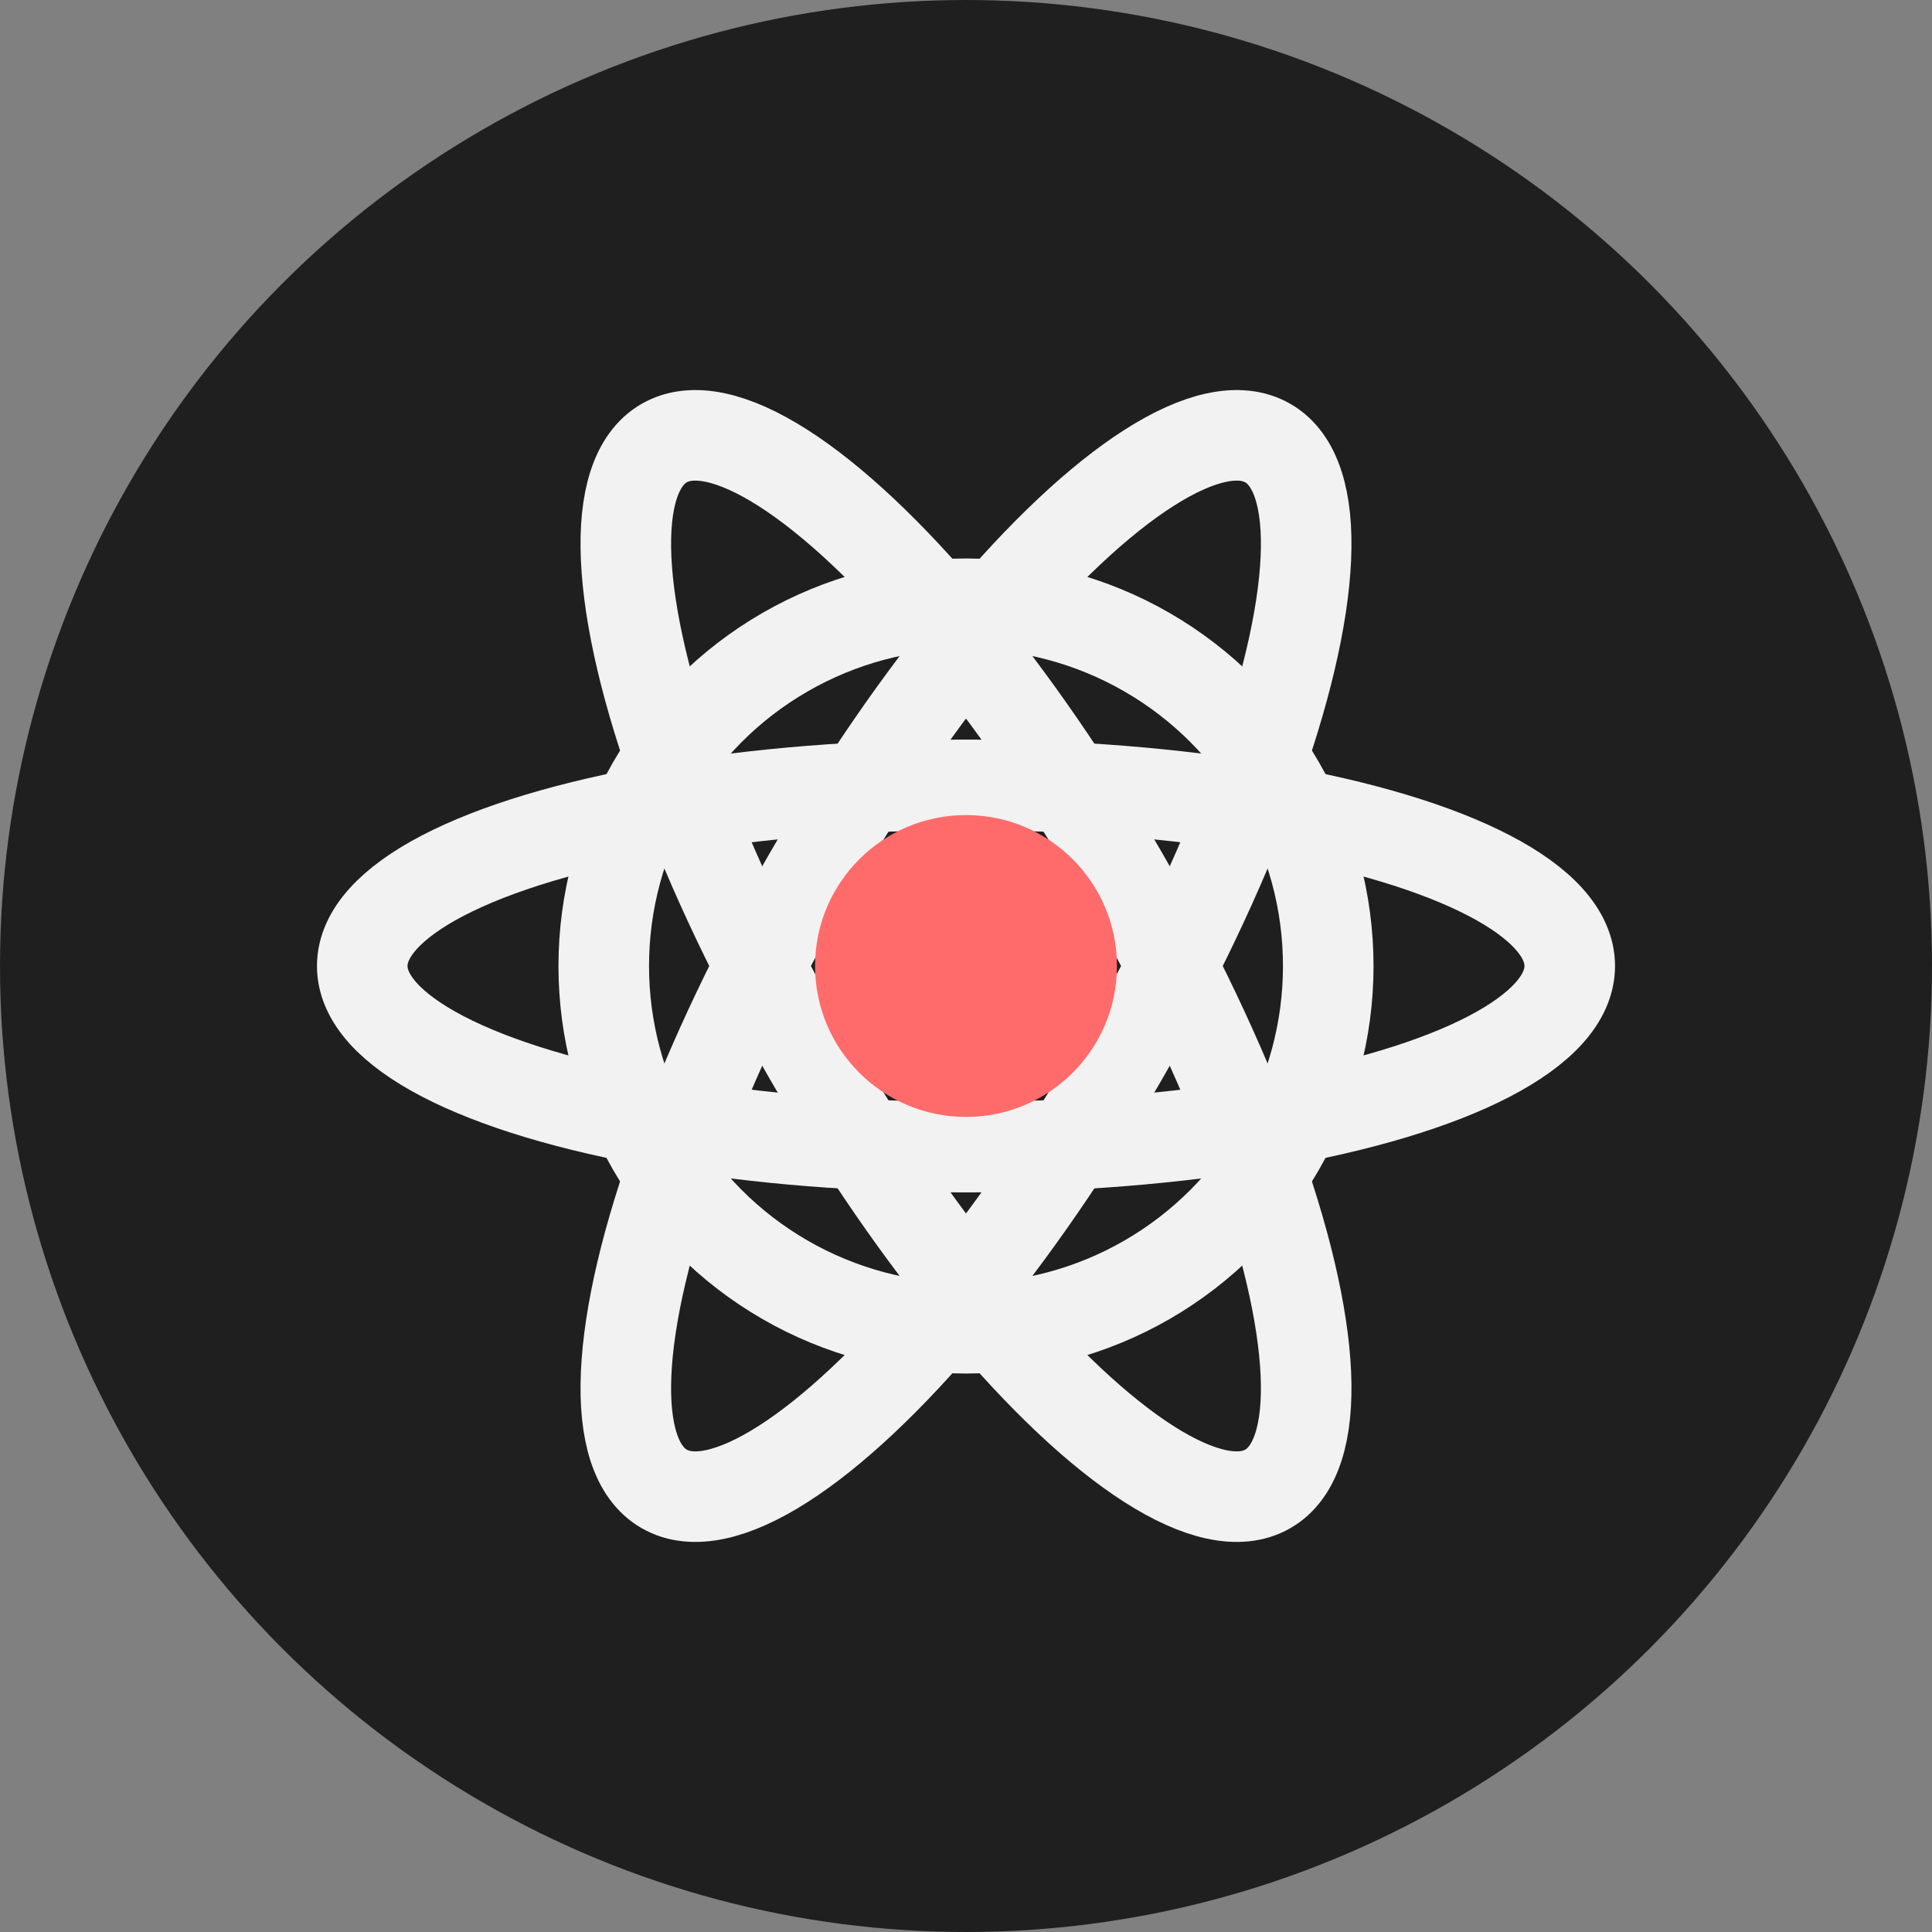
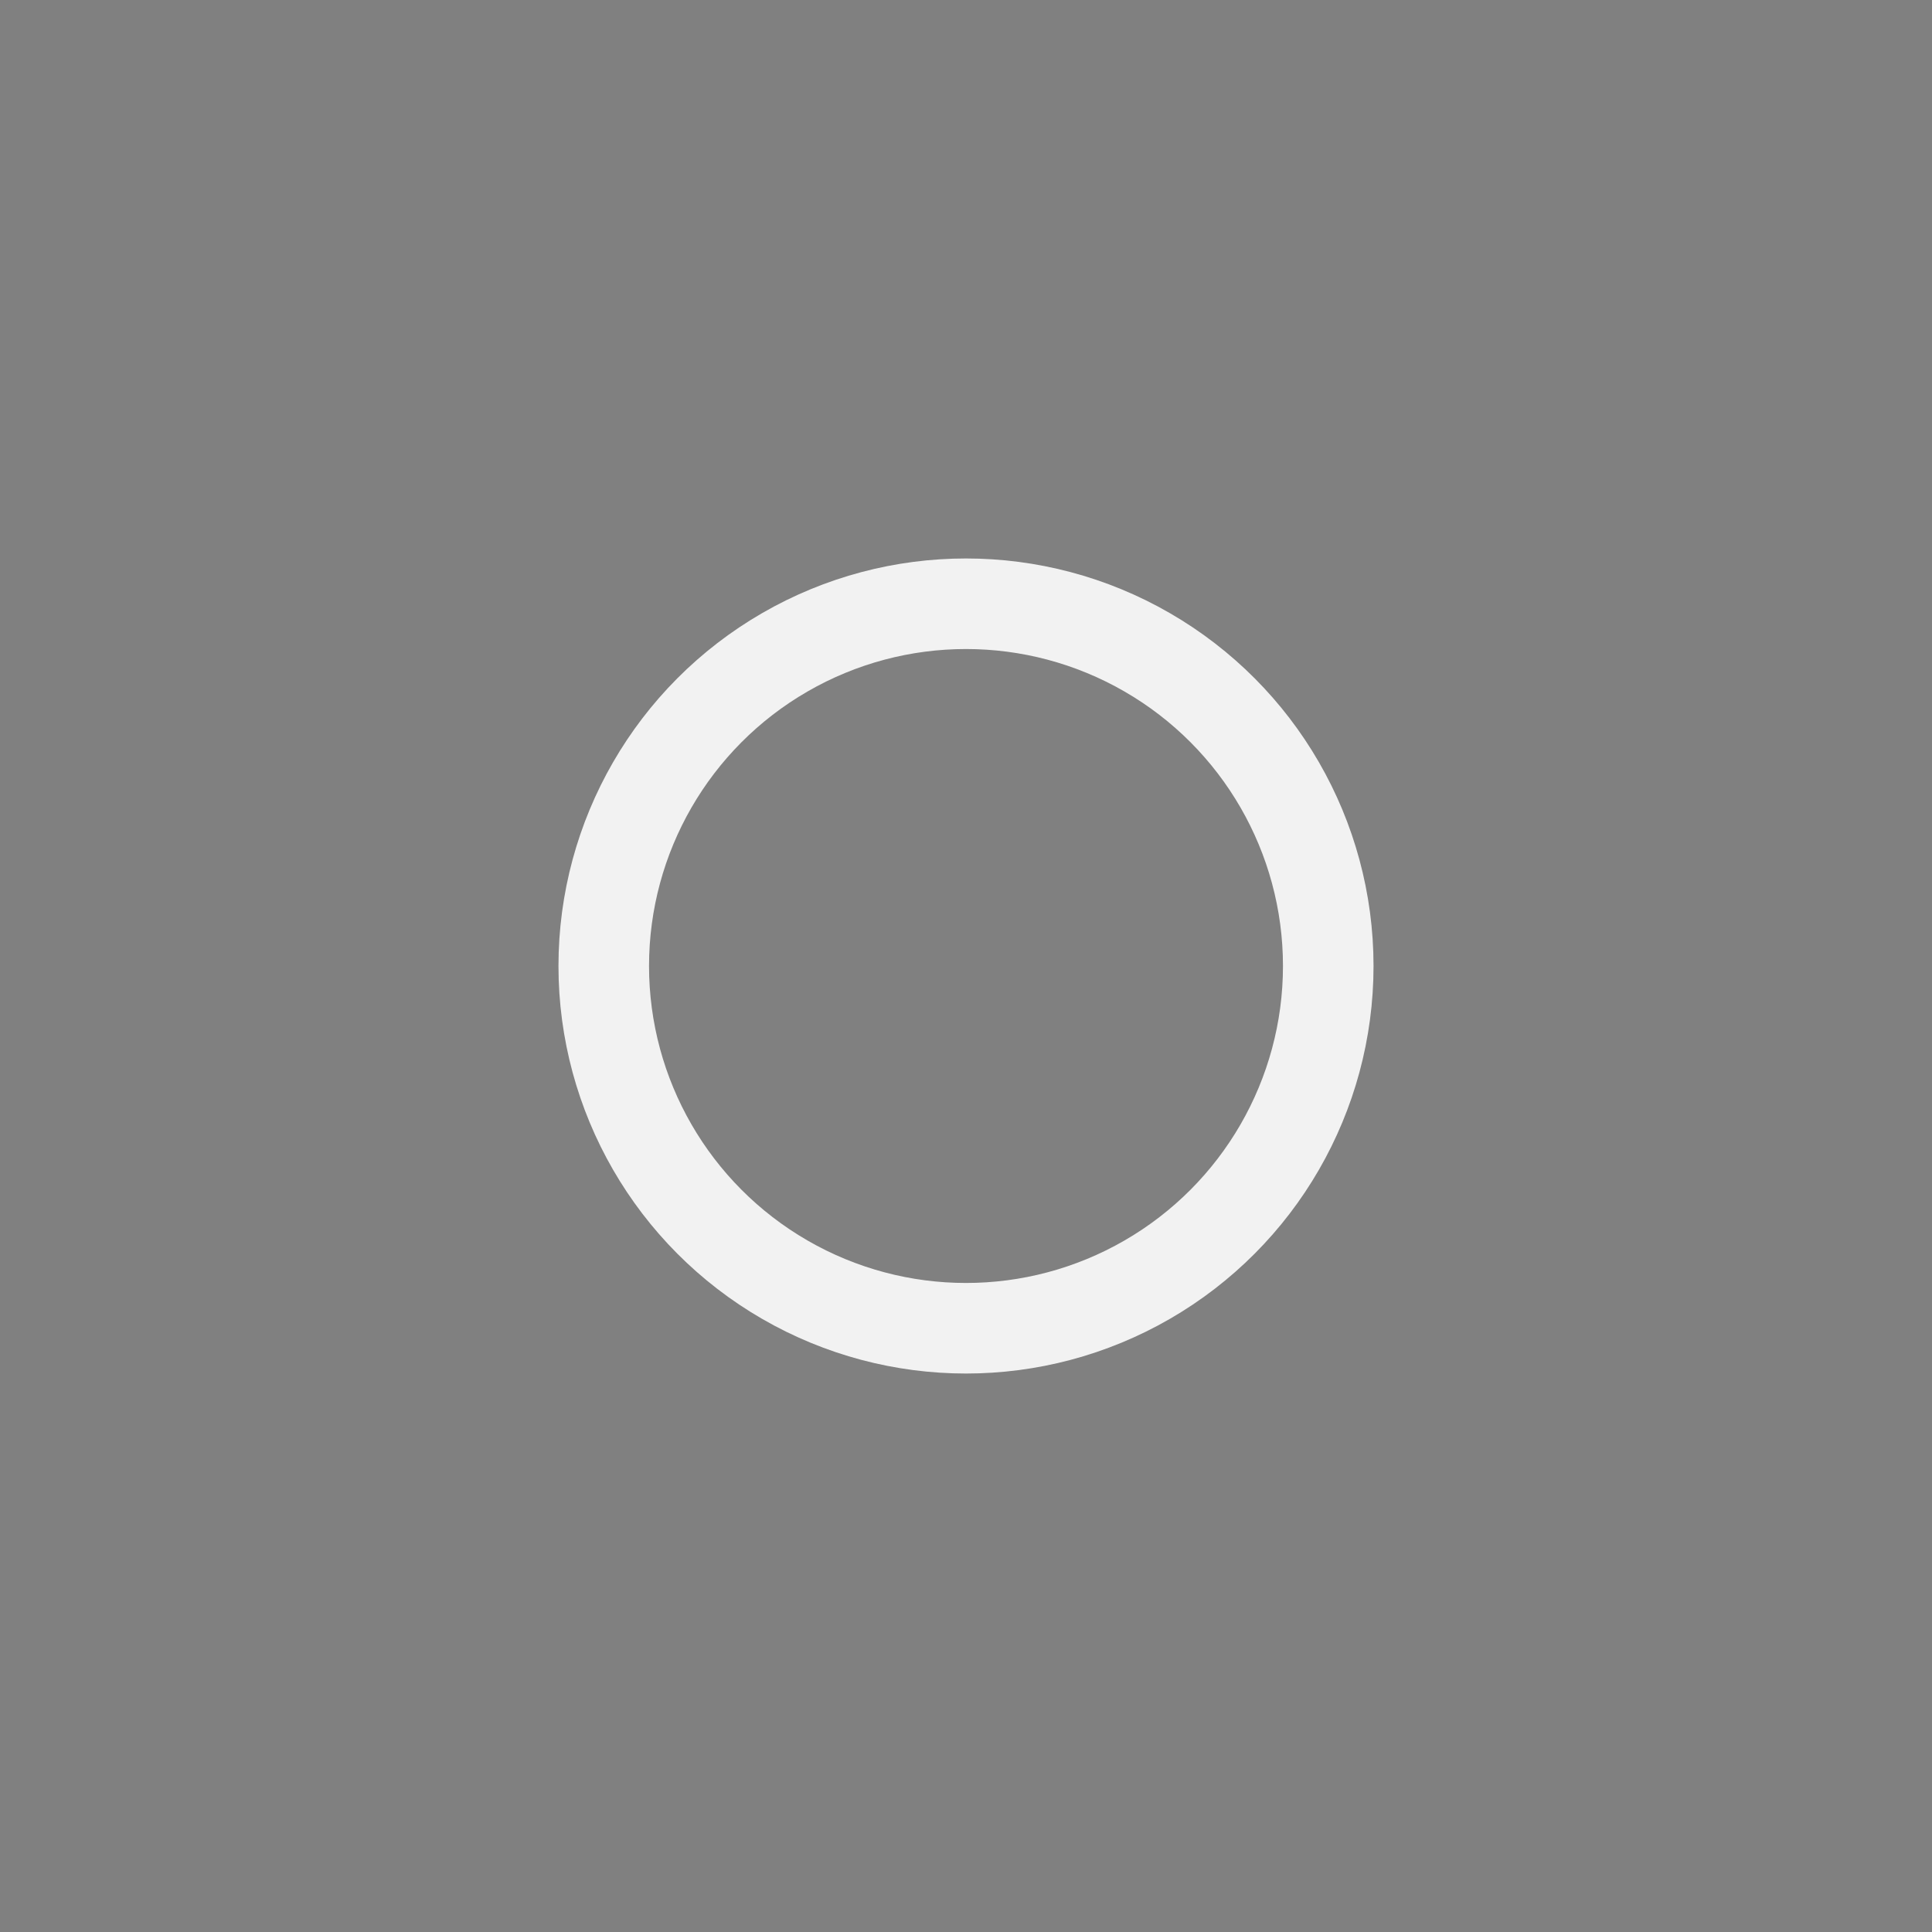
<svg xmlns="http://www.w3.org/2000/svg" width="32" height="32" viewBox="0 0 32 32" fill="none">
  <rect x="0" y="0" width="32" height="32" fill="#808080" stroke="none" />
-   <circle cx="16" cy="16" r="16" fill="#1F1F1F" />
  <circle cx="16" cy="16" r="6" stroke="#F2F2F2" stroke-width="1.5" fill="none" />
-   <ellipse cx="16" cy="16" rx="10" ry="3" stroke="#F2F2F2" stroke-width="1.5" fill="none" />
-   <ellipse cx="16" cy="16" rx="10" ry="3" stroke="#F2F2F2" stroke-width="1.5" fill="none" transform="rotate(60 16 16)" />
-   <ellipse cx="16" cy="16" rx="10" ry="3" stroke="#F2F2F2" stroke-width="1.5" fill="none" transform="rotate(120 16 16)" />
-   <circle cx="16" cy="16" r="2.5" fill="#FF6B6B" />
</svg>